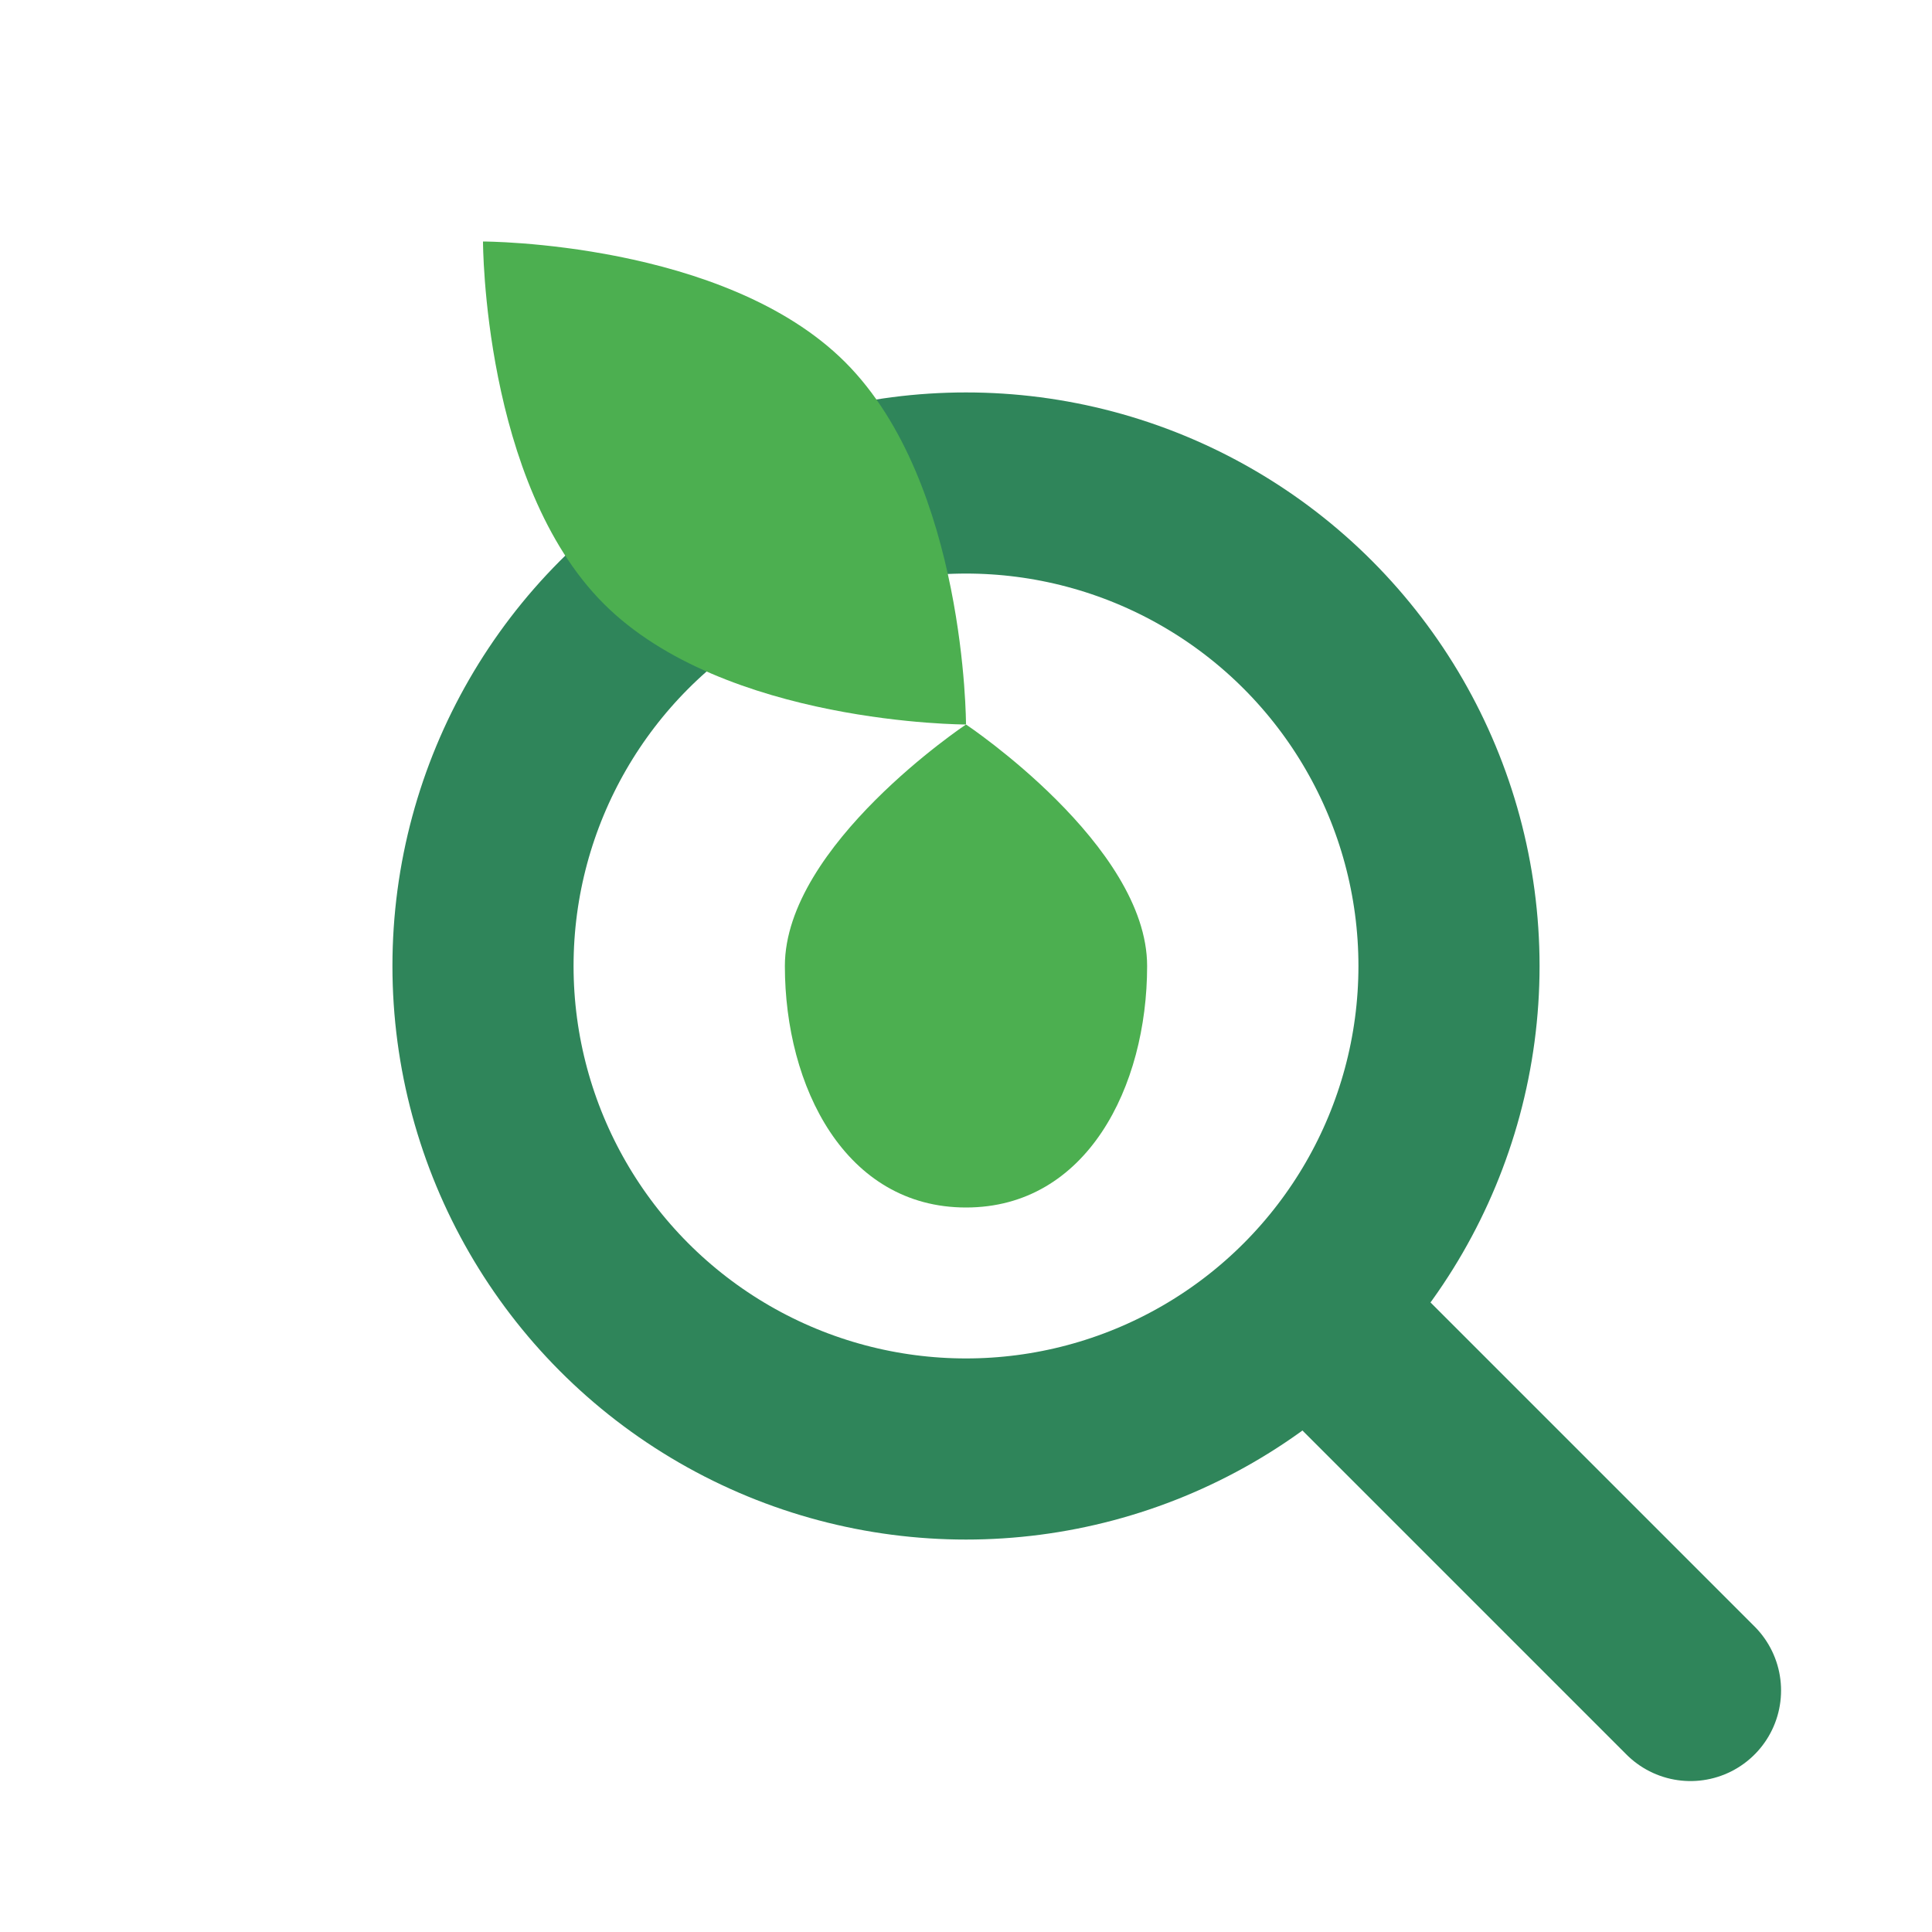
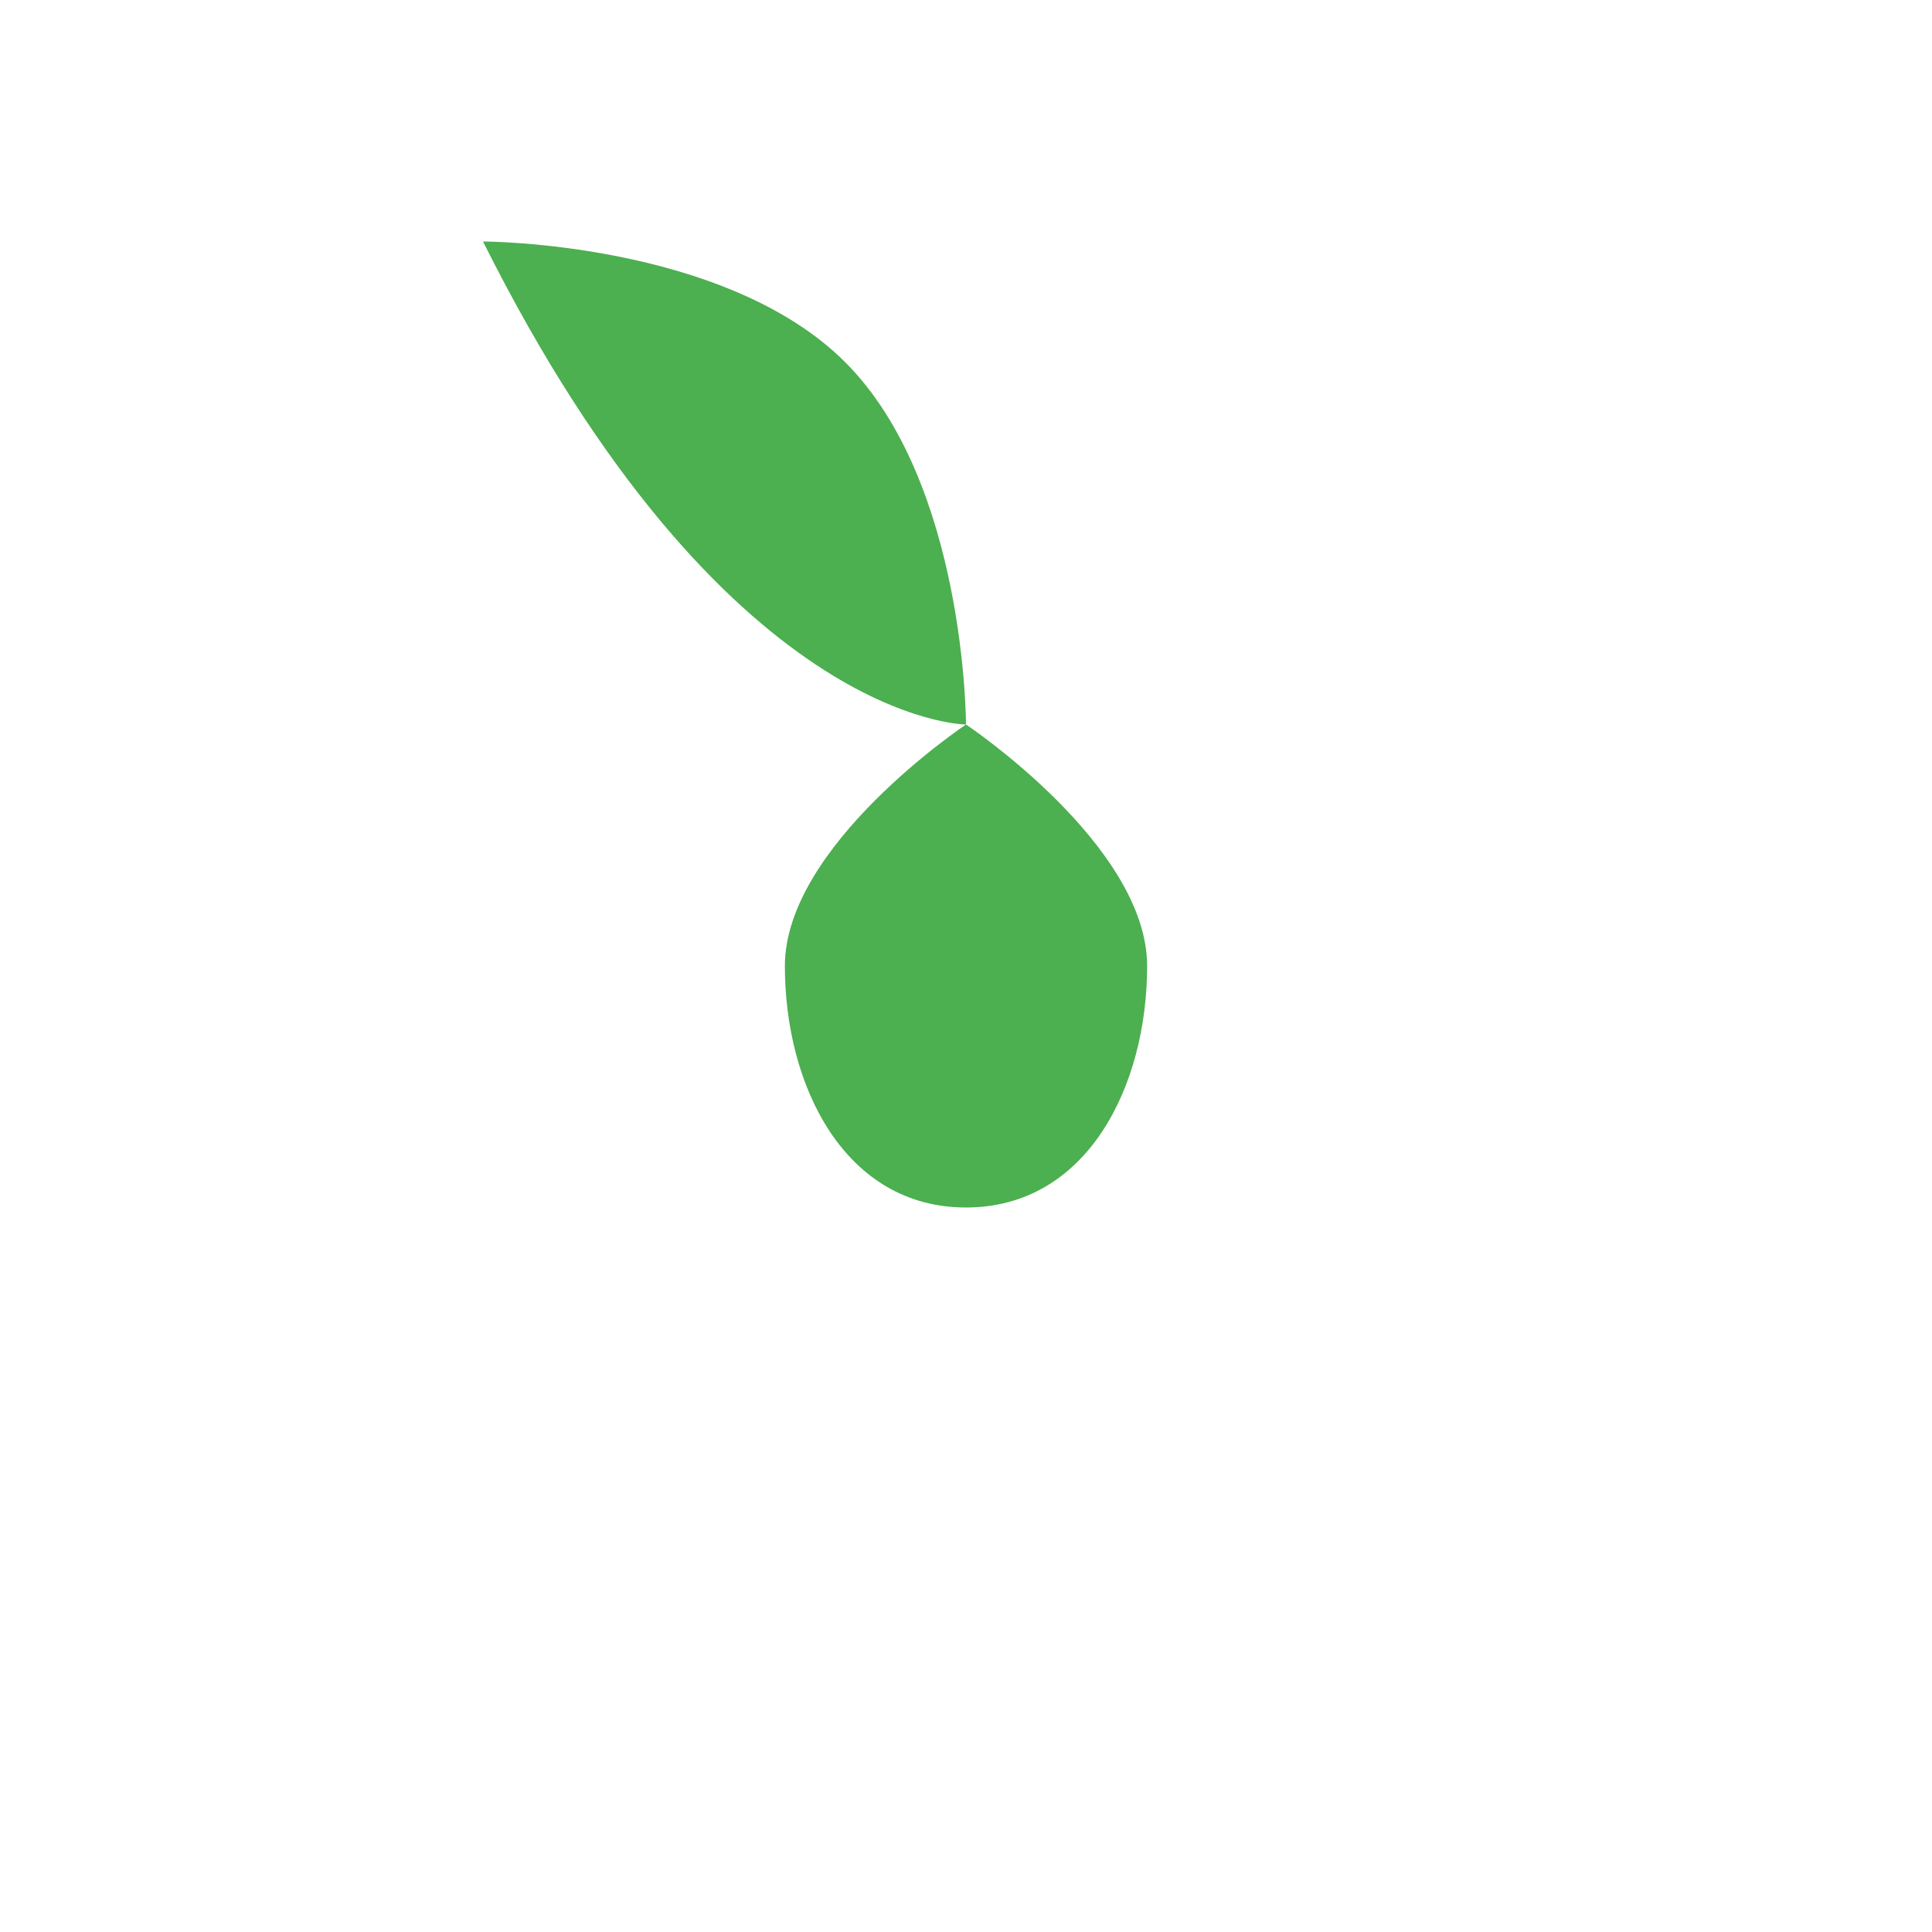
<svg xmlns="http://www.w3.org/2000/svg" width="32" height="32" viewBox="0 0 32 32" fill="none">
-   <path d="M28 28L22 22" stroke="#2F855A" stroke-width="3" stroke-linecap="round" />
-   <circle cx="16" cy="16" r="8" stroke="#2F855A" stroke-width="3" fill="none" />
  <path d="M16 12C16 12 13 14 13 16C13 18 14 20 16 20C18 20 19 18 19 16C19 14 16 12 16 12Z" fill="#4CAF50" />
-   <path d="M16 12C16 12 16 8 14 6C12 4 8 4 8 4C8 4 8 8 10 10C12 12 16 12 16 12Z" fill="#4CAF50" />
+   <path d="M16 12C16 12 16 8 14 6C12 4 8 4 8 4C12 12 16 12 16 12Z" fill="#4CAF50" />
</svg>